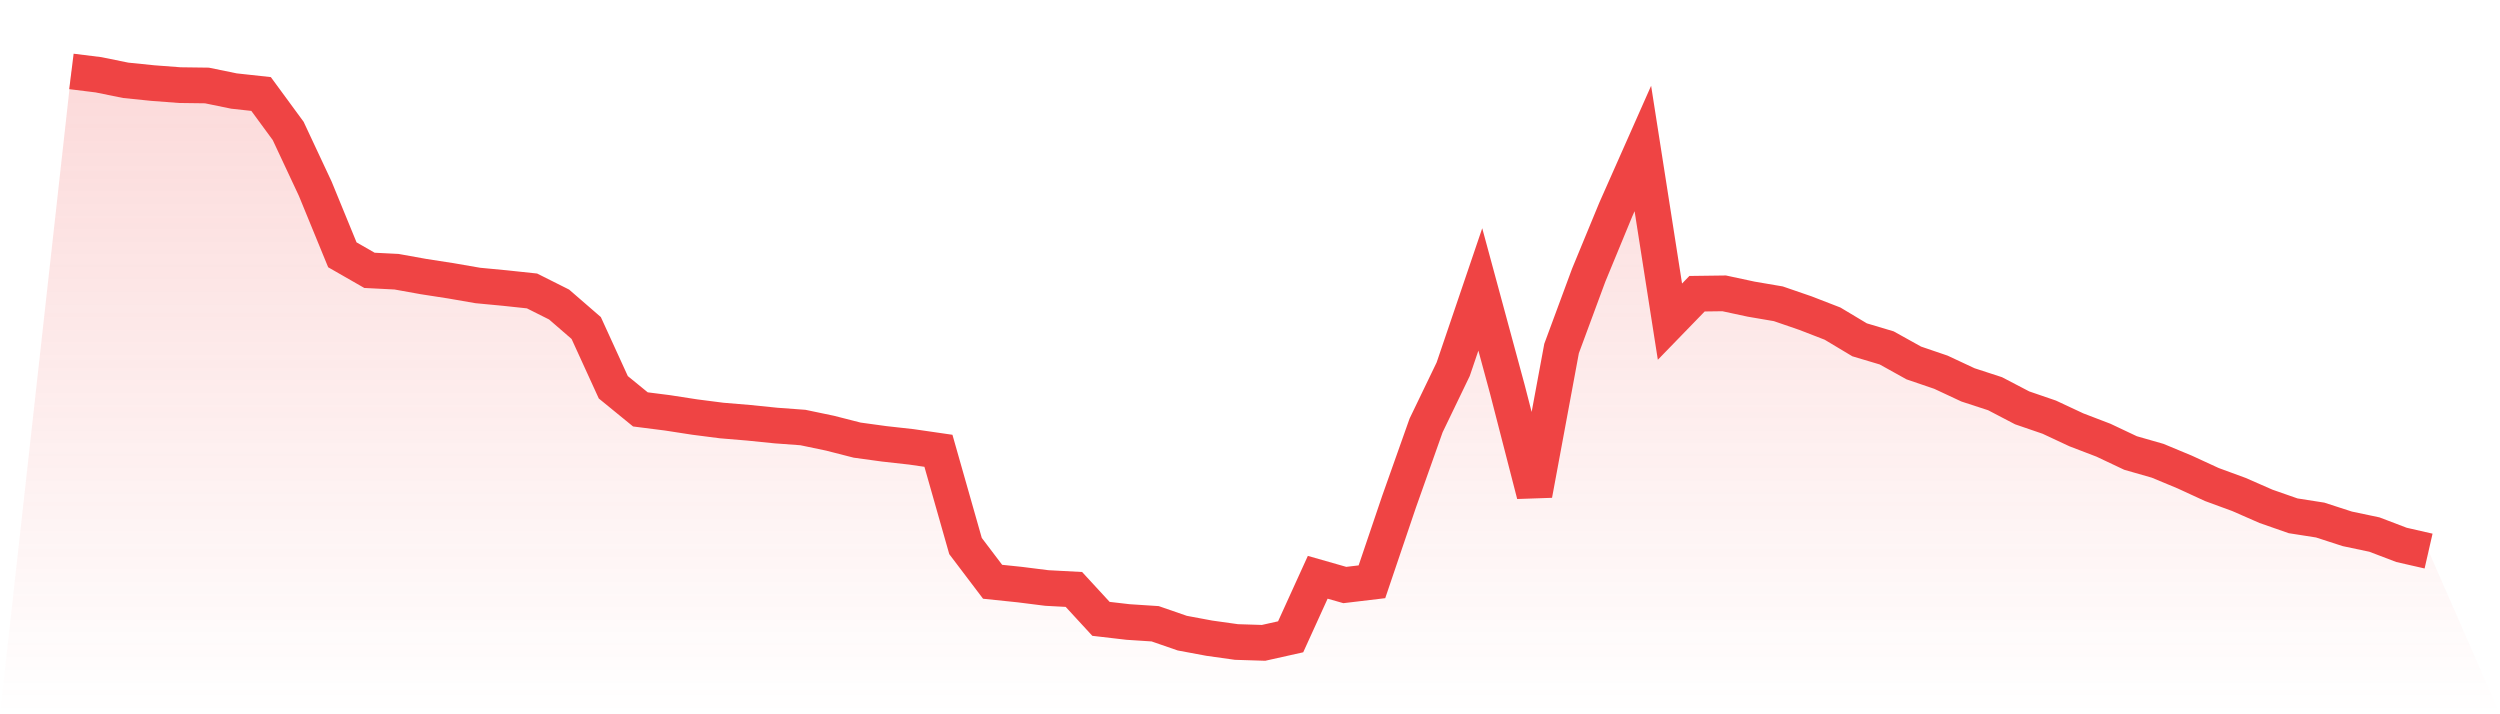
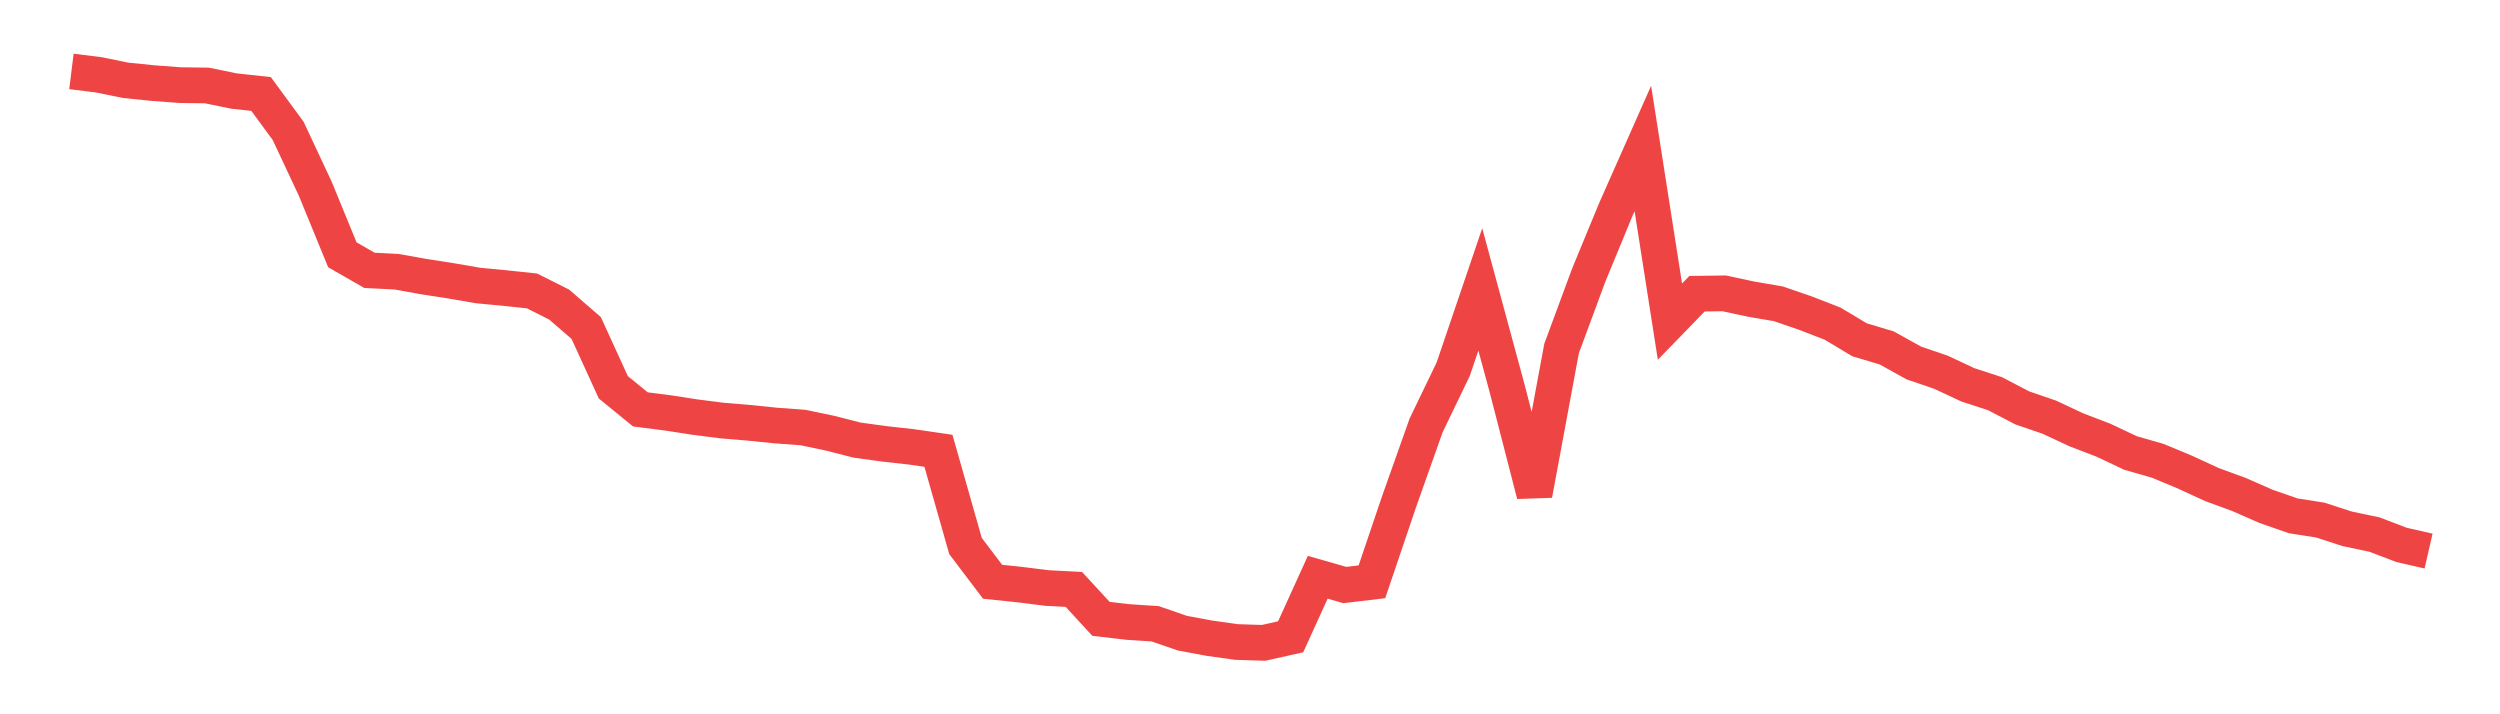
<svg xmlns="http://www.w3.org/2000/svg" viewBox="0 0 140 40">
  <defs>
    <linearGradient id="gradient" x1="0" x2="0" y1="0" y2="1">
      <stop offset="0%" stop-color="#ef4444" stop-opacity="0.2" />
      <stop offset="100%" stop-color="#ef4444" stop-opacity="0" />
    </linearGradient>
  </defs>
-   <path d="M4,4 L4,4 L5.517,4.188 L7.034,4.497 L8.552,4.652 L10.069,4.767 L11.586,4.787 L13.103,5.098 L14.621,5.264 L16.138,7.332 L17.655,10.571 L19.172,14.269 L20.69,15.139 L22.207,15.216 L23.724,15.489 L25.241,15.724 L26.759,15.987 L28.276,16.131 L29.793,16.293 L31.31,17.054 L32.828,18.369 L34.345,21.688 L35.862,22.926 L37.379,23.119 L38.897,23.354 L40.414,23.549 L41.931,23.676 L43.448,23.83 L44.966,23.942 L46.483,24.259 L48,24.647 L49.517,24.855 L51.034,25.024 L52.552,25.244 L54.069,30.578 L55.586,32.579 L57.103,32.737 L58.621,32.928 L60.138,33.009 L61.655,34.656 L63.172,34.832 L64.69,34.931 L66.207,35.456 L67.724,35.739 L69.241,35.952 L70.759,36 L72.276,35.661 L73.793,32.328 L75.31,32.761 L76.828,32.58 L78.345,28.101 L79.862,23.823 L81.379,20.676 L82.897,16.208 L84.414,21.808 L85.931,27.695 L87.448,19.516 L88.966,15.412 L90.483,11.737 L92,8.315 L93.517,18.012 L95.034,16.448 L96.552,16.428 L98.069,16.753 L99.586,17.012 L101.103,17.534 L102.621,18.122 L104.138,19.03 L105.655,19.483 L107.172,20.326 L108.69,20.844 L110.207,21.553 L111.724,22.048 L113.241,22.84 L114.759,23.361 L116.276,24.07 L117.793,24.651 L119.31,25.368 L120.828,25.803 L122.345,26.434 L123.862,27.133 L125.379,27.69 L126.897,28.355 L128.414,28.885 L129.931,29.123 L131.448,29.615 L132.966,29.935 L134.483,30.513 L136,30.86 L140,40 L0,40 z" fill="url(#gradient)" />
  <path d="M4,4 L4,4 L5.517,4.188 L7.034,4.497 L8.552,4.652 L10.069,4.767 L11.586,4.787 L13.103,5.098 L14.621,5.264 L16.138,7.332 L17.655,10.571 L19.172,14.269 L20.69,15.139 L22.207,15.216 L23.724,15.489 L25.241,15.724 L26.759,15.987 L28.276,16.131 L29.793,16.293 L31.31,17.054 L32.828,18.369 L34.345,21.688 L35.862,22.926 L37.379,23.119 L38.897,23.354 L40.414,23.549 L41.931,23.676 L43.448,23.83 L44.966,23.942 L46.483,24.259 L48,24.647 L49.517,24.855 L51.034,25.024 L52.552,25.244 L54.069,30.578 L55.586,32.579 L57.103,32.737 L58.621,32.928 L60.138,33.009 L61.655,34.656 L63.172,34.832 L64.69,34.931 L66.207,35.456 L67.724,35.739 L69.241,35.952 L70.759,36 L72.276,35.661 L73.793,32.328 L75.31,32.761 L76.828,32.58 L78.345,28.101 L79.862,23.823 L81.379,20.676 L82.897,16.208 L84.414,21.808 L85.931,27.695 L87.448,19.516 L88.966,15.412 L90.483,11.737 L92,8.315 L93.517,18.012 L95.034,16.448 L96.552,16.428 L98.069,16.753 L99.586,17.012 L101.103,17.534 L102.621,18.122 L104.138,19.03 L105.655,19.483 L107.172,20.326 L108.69,20.844 L110.207,21.553 L111.724,22.048 L113.241,22.84 L114.759,23.361 L116.276,24.07 L117.793,24.651 L119.31,25.368 L120.828,25.803 L122.345,26.434 L123.862,27.133 L125.379,27.69 L126.897,28.355 L128.414,28.885 L129.931,29.123 L131.448,29.615 L132.966,29.935 L134.483,30.513 L136,30.86" fill="none" stroke="#ef4444" stroke-width="2" />
</svg>